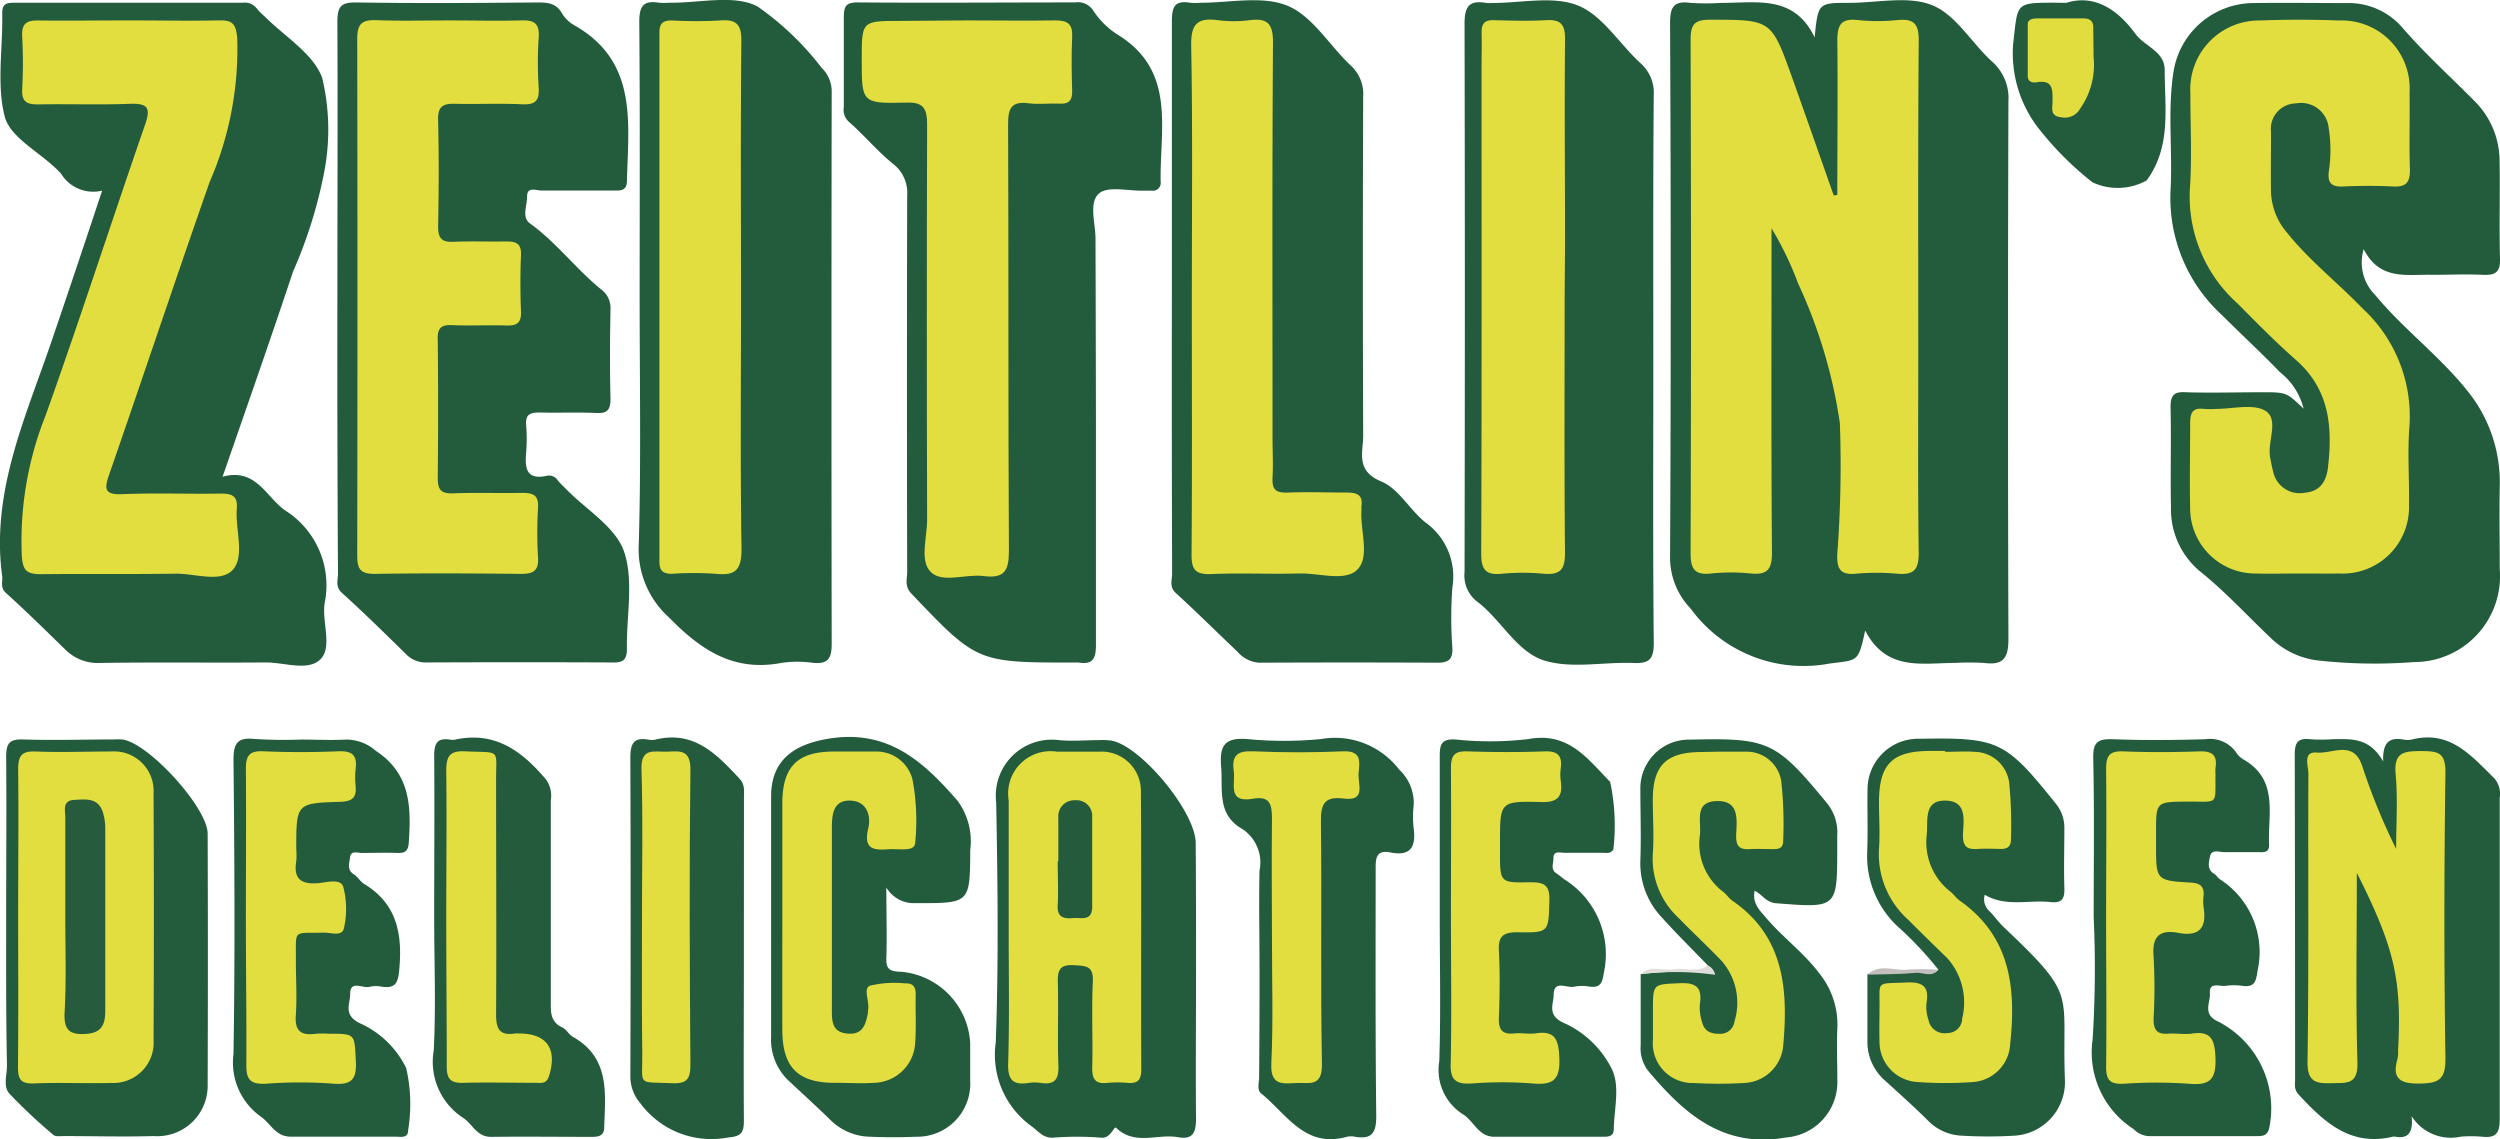
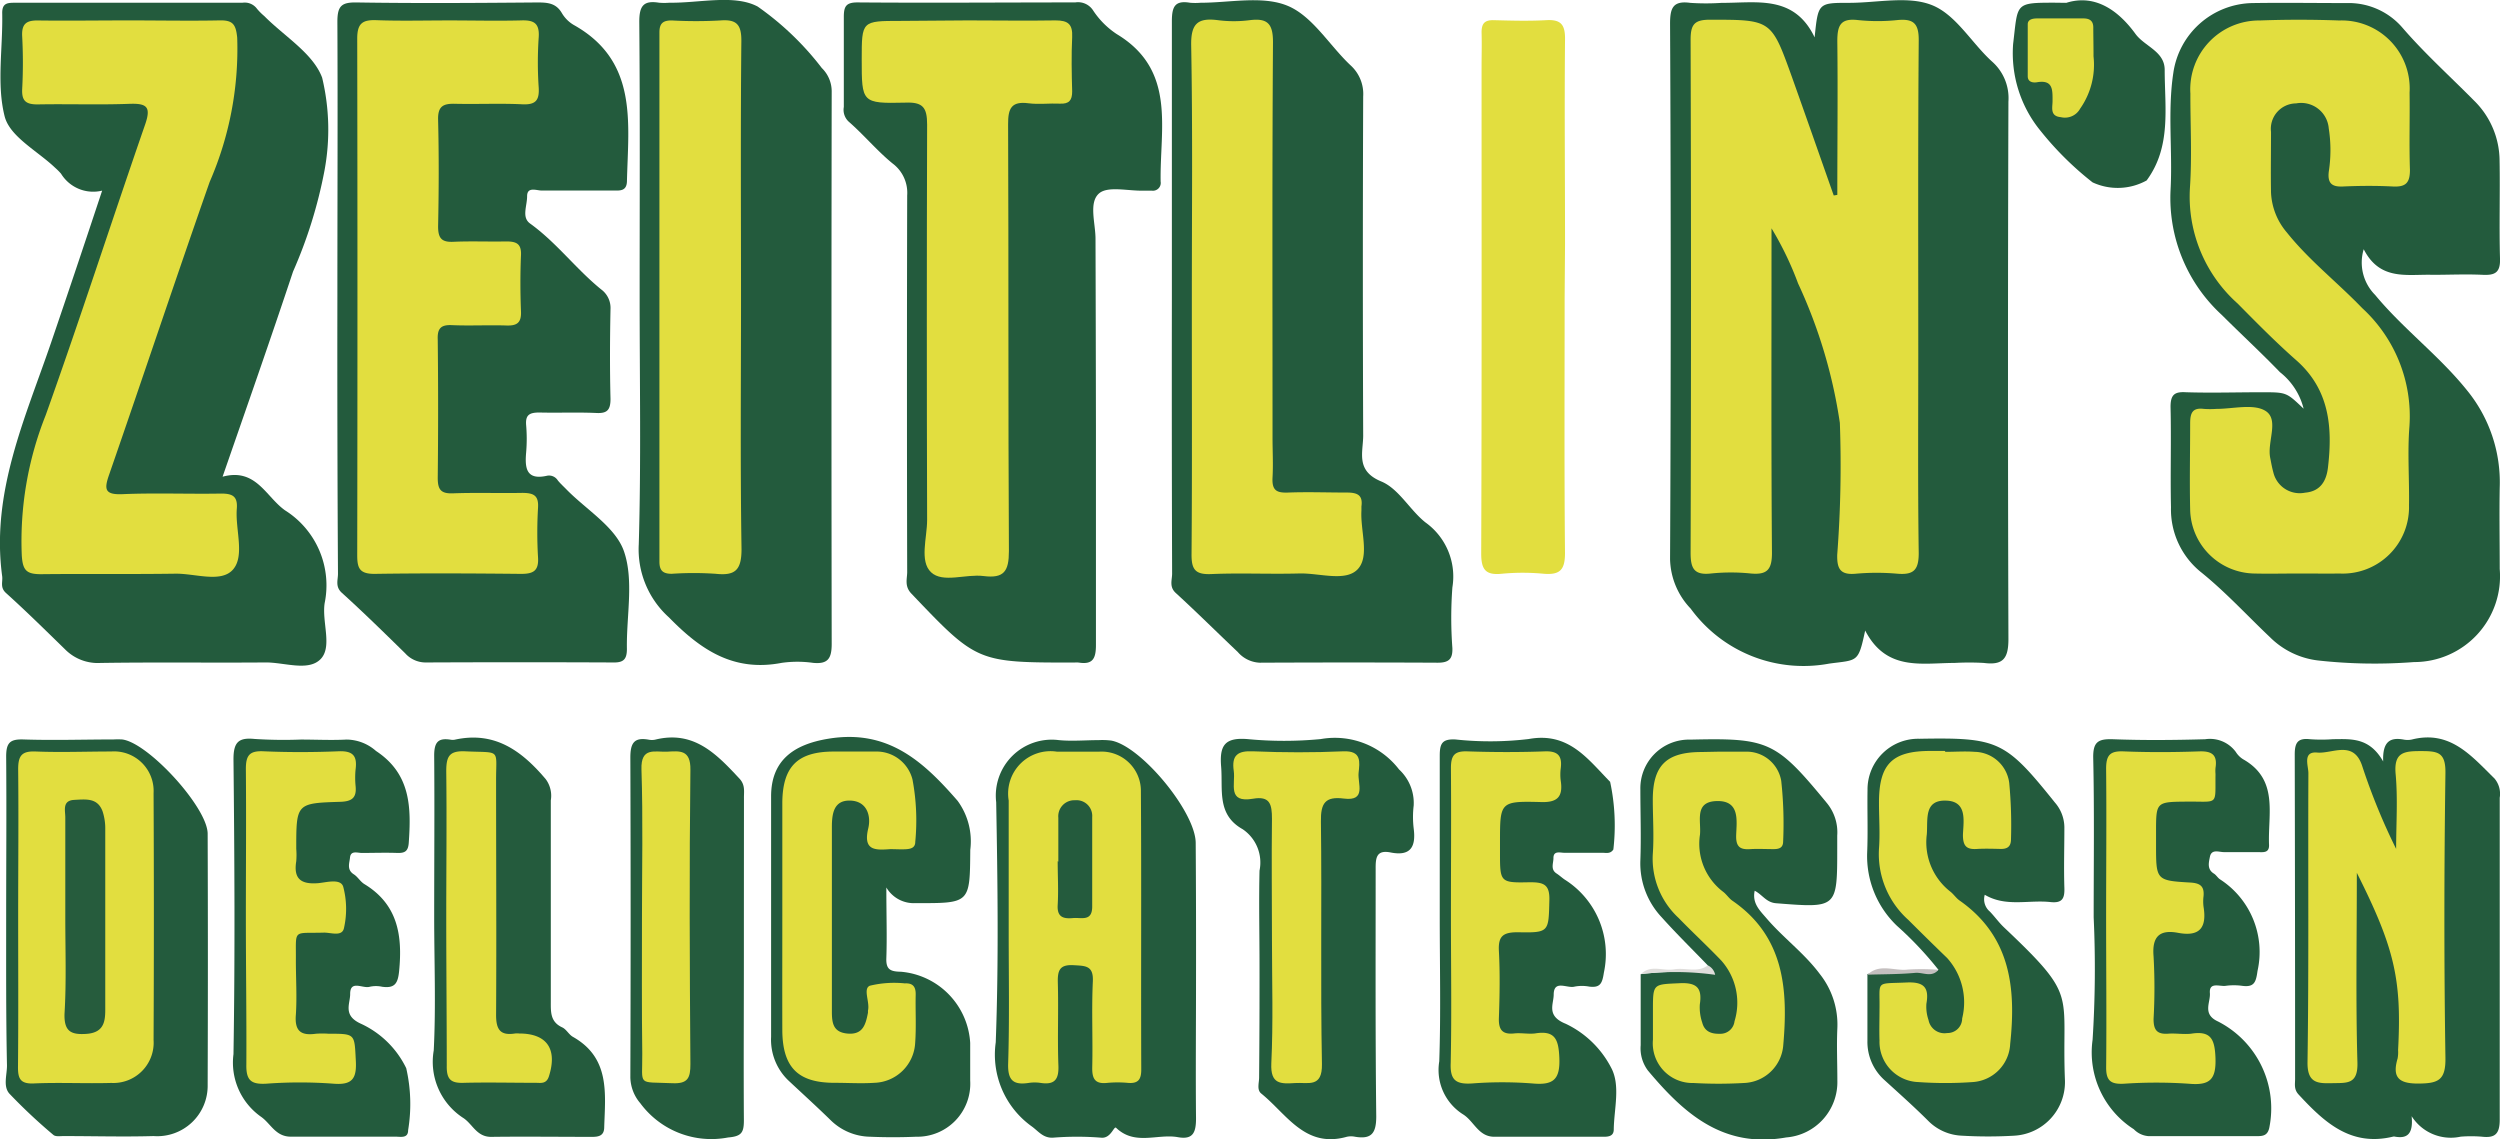
<svg xmlns="http://www.w3.org/2000/svg" width="117.922" height="53.746" viewBox="0 0 117.922 53.746">
  <g id="logo" transform="translate(-26.786)">
    <path id="Path_239" data-name="Path 239" d="M312.659,1.773c.166-1.629.166-1.629,1.643-1.629,1.315,0,2.782-.345,3.907.114s1.85,1.774,2.809,2.647A2.3,2.3,0,0,1,321.8,4.8q-.041,12.679,0,25.358c0,.925-.262,1.239-1.16,1.122a12.262,12.262,0,0,0-1.38,0c-1.543,0-3.216.407-4.217-1.529-.328,1.529-.345,1.38-1.694,1.56a6.585,6.585,0,0,1-6.536-2.592,3.479,3.479,0,0,1-.973-2.329q.062-12.631,0-25.258c0-.735.128-1.1.953-.987a11.133,11.133,0,0,0,1.48,0C309.916.154,311.69-.253,312.659,1.773Z" transform="translate(-200.279 -0.01)" fill="#235b3d" />
    <path id="Path_240" data-name="Path 240" d="M88.076,22.709c1.577-.428,2.036.942,2.947,1.587a4.177,4.177,0,0,1,1.867,4.379c-.135.9.38,2.071-.2,2.647s-1.694.145-2.574.148c-2.6.021-5.2-.017-7.806.024a2.171,2.171,0,0,1-1.667-.645c-.918-.894-1.829-1.795-2.778-2.65-.3-.266-.148-.535-.186-.8-.531-3.934,1.077-7.423,2.3-10.992.808-2.364,1.6-4.731,2.416-7.192a1.779,1.779,0,0,1-1.939-.8,3.056,3.056,0,0,0-.28-.28c-.828-.79-2.129-1.46-2.378-2.416-.39-1.529-.079-3.247-.117-4.89,0-.428.214-.476.552-.476H89.008a.718.718,0,0,1,.69.283,2.761,2.761,0,0,0,.345.345c.946.956,2.305,1.76,2.73,2.909a10.525,10.525,0,0,1,.107,4.393A21.939,21.939,0,0,1,91.4,13.032C90.337,16.228,89.226,19.393,88.076,22.709Z" transform="translate(-50.791 -0.223)" fill="#235b3d" />
    <path id="Path_241" data-name="Path 241" d="M123.68,14.167c0-4.31.021-8.628,0-12.928,0-.756.2-.925.925-.911,2.83.045,5.663.024,8.5,0,.48,0,.887.024,1.163.5a1.577,1.577,0,0,0,.552.556c3.044,1.7,2.585,4.586,2.519,7.347,0,.518-.345.469-.659.469h-3.361c-.248,0-.69-.2-.69.269s-.266.994.141,1.287c1.249.9,2.164,2.143,3.351,3.106a1.084,1.084,0,0,1,.442.925c-.028,1.415-.035,2.83,0,4.245,0,.535-.173.69-.69.659-.887-.038-1.777,0-2.668-.021-.459,0-.663.107-.621.6a7.553,7.553,0,0,1,0,1.28c-.066.739,0,1.329.994,1.1a.487.487,0,0,1,.5.224c.124.152.273.286.411.428.939.959,2.312,1.77,2.709,2.916.476,1.38.11,3.054.138,4.6,0,.462-.135.645-.611.642q-4.445-.021-8.893,0a1.291,1.291,0,0,1-.952-.431c-.984-.963-1.967-1.929-2.989-2.854-.321-.29-.183-.6-.183-.9Q123.669,20.735,123.68,14.167Z" transform="translate(-80.98 -0.212)" fill="#235b3d" />
    <path id="Path_242" data-name="Path 242" d="M383.341,12a2.164,2.164,0,0,0,.538,2.157c1.342,1.622,3.034,2.871,4.352,4.521a6.85,6.85,0,0,1,1.525,4.552c-.024,1.284,0,2.568,0,3.851a4.05,4.05,0,0,1-4.045,4.393,24.264,24.264,0,0,1-4.531-.076,3.841,3.841,0,0,1-2.25-1.087c-1.094-1.035-2.115-2.157-3.3-3.106a3.8,3.8,0,0,1-1.38-3.03c-.035-1.577.017-3.158-.021-4.738,0-.573.186-.725.735-.69,1.187.038,2.374,0,3.558,0s1.17,0,1.984.776A3.159,3.159,0,0,0,379.39,17.8c-.89-.921-1.836-1.795-2.744-2.7a7.489,7.489,0,0,1-2.416-5.9c.1-1.836-.148-3.682.131-5.522A3.838,3.838,0,0,1,378.089.39c1.484-.024,2.964,0,4.448,0a3.344,3.344,0,0,1,2.623,1.153c1.056,1.225,2.257,2.305,3.389,3.451a3.99,3.99,0,0,1,1.2,2.823c.028,1.546-.024,3.106.021,4.642.017.645-.242.776-.811.749-.79-.038-1.581,0-2.371,0C385.4,13.172,384.107,13.507,383.341,12Z" transform="translate(-245.061 -0.245)" fill="#235b3d" />
    <path id="Path_243" data-name="Path 243" d="M204.785,20.265V30.618c0,.638-.155.928-.814.821a1.249,1.249,0,0,0-.2,0c-4.6,0-4.593,0-7.706-3.268-.317-.345-.183-.69-.183-1q-.021-8.883,0-17.766a1.726,1.726,0,0,0-.69-1.508c-.735-.6-1.353-1.349-2.071-1.974a.759.759,0,0,1-.228-.69V.991c0-.49.093-.69.642-.69,3.423.028,6.85,0,10.274,0a.846.846,0,0,1,.846.383,3.917,3.917,0,0,0,1.111,1.111c2.823,1.7,2.026,4.452,2.071,6.957a.369.369,0,0,1-.418.428h-.393c-.718.021-1.677-.231-2.095.131-.5.438-.159,1.422-.166,2.164Q204.779,15.875,204.785,20.265Z" transform="translate(-126.305 -0.187)" fill="#235b3d" />
    <path id="Path_244" data-name="Path 244" d="M237.693,14.046V1.014c0-.69.145-.99.859-.87a2.941,2.941,0,0,0,.494,0c1.38,0,2.92-.345,4.1.141s1.971,1.864,2.971,2.806a1.822,1.822,0,0,1,.6,1.474q-.031,8,0,15.992c0,.794-.373,1.667.863,2.171.818.345,1.332,1.336,2.071,1.926a3.137,3.137,0,0,1,1.273,3.068,19.308,19.308,0,0,0,0,2.861c.017.514-.162.69-.69.69q-4.2-.021-8.4,0a1.449,1.449,0,0,1-1.035-.507c-.98-.928-1.933-1.877-2.926-2.785-.314-.29-.169-.611-.169-.908Q237.683,20.558,237.693,14.046Z" transform="translate(-155.631 -0.014)" fill="#235b3d" />
    <path id="Path_245" data-name="Path 245" d="M164.917,14.04c0-4.338.021-8.679-.017-13.021,0-.752.2-1.018.932-.9a2.9,2.9,0,0,0,.49,0c1.411.021,3.061-.407,4.165.183A13.737,13.737,0,0,1,173.51,3.2a1.536,1.536,0,0,1,.466,1.125q-.021,13.021,0,26.042c0,.69-.183.959-.88.89a5.294,5.294,0,0,0-1.477,0c-2.254.435-3.8-.59-5.318-2.143a4.316,4.316,0,0,1-1.425-3.451C164.989,21.805,164.917,17.94,164.917,14.04Z" transform="translate(-107.96 0.009)" fill="#235b3d" />
-     <path id="Path_246" data-name="Path 246" d="M286.637,17.331c0,4.341-.021,8.686.021,13.028,0,.756-.214.959-.942.932-1.415-.059-2.926.283-4.221-.117s-2.026-1.908-3.144-2.761A1.556,1.556,0,0,1,277.733,27q.028-12.931,0-25.862c0-.852.245-1.118,1.035-.98a1.7,1.7,0,0,0,.3,0c1.349,0,2.847-.345,4.007.117s1.946,1.791,2.933,2.7a1.867,1.867,0,0,1,.649,1.539C286.623,8.776,286.637,13.052,286.637,17.331Z" transform="translate(-181.866 -0.018)" fill="#235b3d" />
    <path id="Path_247" data-name="Path 247" d="M395.392,101.918c-.038-.963.345-1.142.956-1.035a.946.946,0,0,0,.393,0c1.808-.459,2.809.77,3.9,1.836a1.122,1.122,0,0,1,.248.911v15.185c0,.69-.235.873-.856.8a6.284,6.284,0,0,0-.987,0,2.185,2.185,0,0,1-2.312-.966c.086.863-.228,1.063-.783.966a.183.183,0,0,0-.1,0c-2,.483-3.247-.69-4.455-1.995-.221-.242-.159-.487-.159-.732q0-7.651-.017-15.3c0-.552.138-.783.711-.721a7.139,7.139,0,0,0,1.087,0C393.9,100.858,394.744,100.782,395.392,101.918Z" transform="translate(-256.194 -66)" fill="#235b3d" />
    <path id="Path_248" data-name="Path 248" d="M188.4,107.817c0,1.3.035,2.316,0,3.33-.024.556.207.635.69.645a3.58,3.58,0,0,1,3.265,3.358v1.774a2.5,2.5,0,0,1-2.554,2.65c-.721.031-1.449.031-2.171,0a2.716,2.716,0,0,1-1.857-.78c-.656-.642-1.339-1.26-2.009-1.888a2.664,2.664,0,0,1-.8-2.043V103.52c0-1.694,1.056-2.45,2.7-2.719,2.813-.466,4.486,1.077,6.095,2.926a3.23,3.23,0,0,1,.6,2.316c-.021,2.533,0,2.519-2.578,2.512A1.5,1.5,0,0,1,188.4,107.817Z" transform="translate(-119.806 -65.956)" fill="#235b3d" />
    <path id="Path_249" data-name="Path 249" d="M274.3,109.295V101.7c0-.576.1-.814.745-.78a15.373,15.373,0,0,0,3.451-.021c1.884-.345,2.782.942,3.841,2.019a9.821,9.821,0,0,1,.152,3.192c-.145.221-.345.152-.531.155h-1.781c-.2,0-.518-.114-.514.255,0,.238-.148.525.142.718.135.086.255.2.387.29a4.151,4.151,0,0,1,1.85,4.39c-.076.5-.166.725-.69.659a1.853,1.853,0,0,0-.69,0c-.345.1-.98-.345-.987.373,0,.459-.362,1.008.566,1.38a4.662,4.662,0,0,1,2.143,2.071c.449.832.138,1.933.124,2.913,0,.376-.345.345-.594.345h-5.045c-.745,0-.956-.739-1.47-1.056a2.474,2.474,0,0,1-1.122-2.5C274.355,113.84,274.3,111.565,274.3,109.295Z" transform="translate(-179.603 -66.04)" fill="#235b3d" />
    <path id="Path_250" data-name="Path 250" d="M363.575,109.431c0-2.5.034-5-.021-7.5-.017-.77.221-.925.935-.9,1.446.055,2.9.041,4.345,0a1.511,1.511,0,0,1,1.446.6,1.073,1.073,0,0,0,.345.345c1.691.959,1.16,2.585,1.222,4.034.017.411-.3.345-.552.345h-1.581c-.231,0-.58-.159-.656.221-.052.266-.145.59.19.794.11.069.179.2.286.269a4.078,4.078,0,0,1,1.77,4.317c-.072.525-.148.783-.721.707a2.861,2.861,0,0,0-.787,0c-.276.038-.783-.2-.739.345.034.442-.373.99.383,1.336a4.6,4.6,0,0,1,2.416,5.025c-.079.345-.283.383-.562.383H366.16a1.066,1.066,0,0,1-.69-.324,4.3,4.3,0,0,1-1.946-4.221A52.869,52.869,0,0,0,363.575,109.431Z" transform="translate(-238.033 -66.162)" fill="#235b3d" />
    <path id="Path_251" data-name="Path 251" d="M112.659,101c.721,0,1.449.038,2.171,0a2.127,2.127,0,0,1,1.38.538c1.639,1.08,1.663,2.65,1.546,4.328-.028.4-.179.493-.538.483-.559-.021-1.118,0-1.677,0-.2,0-.521-.131-.556.214-.024.262-.166.576.179.794.186.117.307.345.5.462,1.574.956,1.8,2.416,1.639,4.083-.055.594-.2.842-.8.759a1.36,1.36,0,0,0-.59,0c-.317.1-.925-.345-.921.345,0,.469-.366,1.018.535,1.411a4.438,4.438,0,0,1,2.109,2.084,7.548,7.548,0,0,1,.09,2.923c0,.4-.345.307-.6.307H112.19c-.728,0-.949-.632-1.418-.949a3.124,3.124,0,0,1-1.284-2.944c.076-4.635.048-9.273,0-13.908,0-.794.228-1.035.987-.959A21.087,21.087,0,0,0,112.659,101Z" transform="translate(-71.689 -66.116)" fill="#235b3d" />
    <path id="Path_252" data-name="Path 252" d="M304.957,111.7c-.725-.752-1.474-1.487-2.174-2.267a3.71,3.71,0,0,1-1.008-2.685c.041-1.118,0-2.236,0-3.351a2.295,2.295,0,0,1,2.367-2.347c3.675-.086,4.031.076,6.419,2.978a2.171,2.171,0,0,1,.5,1.55v.59c0,2.847,0,2.826-2.882,2.6-.466-.035-.642-.4-1.011-.59-.128.59.242.932.552,1.294.79.925,1.788,1.65,2.519,2.633a3.841,3.841,0,0,1,.828,2.554c-.038.821,0,1.643,0,2.464a2.62,2.62,0,0,1-2.416,2.692c-2.978.531-4.831-1.142-6.516-3.151a1.746,1.746,0,0,1-.345-1.2c0-1.118,0-2.233,0-3.351a16.814,16.814,0,0,1,2.668-.1C304.667,111.989,305.033,112.172,304.957,111.7Z" transform="translate(-197.615 -66.163)" fill="#235b3d" />
    <path id="Path_253" data-name="Path 253" d="M336.136,111.845a16.538,16.538,0,0,0-1.953-2.071,4.542,4.542,0,0,1-1.408-3.451c.041-.984,0-1.974.017-2.958a2.388,2.388,0,0,1,2.443-2.416c3.724-.066,4.055.09,6.4,3.013a1.8,1.8,0,0,1,.442,1.163c0,.952-.031,1.9,0,2.857.017.5-.1.728-.649.67-1.035-.114-2.115.245-3.106-.345a.756.756,0,0,0,.242.794c.228.238.421.511.656.735,3.561,3.368,2.713,3.009,2.885,7.247a2.533,2.533,0,0,1-2.392,2.588,21.022,21.022,0,0,1-2.467,0,2.367,2.367,0,0,1-1.581-.69c-.673-.673-1.38-1.3-2.088-1.946a2.416,2.416,0,0,1-.79-1.836c0-1.035,0-2.105,0-3.154a9.246,9.246,0,0,1,2.309-.128C335.446,111.907,335.811,112.083,336.136,111.845Z" transform="translate(-217.917 -66.102)" fill="#235b3d" />
    <path id="Path_254" data-name="Path 254" d="M223.112,112.456c0,2.171-.021,4.338,0,6.505,0,.659-.135,1.018-.856.887-.959-.173-2.029.411-2.913-.442-.107-.1-.242.518-.711.466a14.2,14.2,0,0,0-2.267,0c-.466.024-.69-.307-1-.531a4.158,4.158,0,0,1-1.7-3.965c.141-3.772.09-7.554.021-11.33a2.639,2.639,0,0,1,2.961-2.926c.618.059,1.249,0,1.874,0a3.366,3.366,0,0,1,.59.021c1.408.252,3.982,3.368,3.986,4.831Q223.119,109.188,223.112,112.456Z" transform="translate(-139.911 -66.209)" fill="#235b3d" />
    <path id="Path_255" data-name="Path 255" d="M246.265,111.695c0-1.512-.035-3.027,0-4.538a1.894,1.894,0,0,0-.8-1.957c-1.229-.69-.921-1.867-1.011-2.954-.079-.984.162-1.38,1.242-1.294a18.053,18.053,0,0,0,3.451,0,3.819,3.819,0,0,1,3.7,1.432,2.156,2.156,0,0,1,.69,1.7,4.552,4.552,0,0,0,0,1.084c.11.849-.131,1.322-1.087,1.132-.69-.138-.711.276-.707.8,0,3.882-.017,7.765.028,11.647,0,.79-.217,1.091-.994.963a.945.945,0,0,0-.393,0c-1.971.559-2.84-1.073-4.038-2.04-.217-.176-.1-.5-.1-.752Q246.269,114.316,246.265,111.695Z" transform="translate(-160.069 -66.09)" fill="#235b3d" />
    <path id="Path_256" data-name="Path 256" d="M78.375,109.45c0-2.533.021-5.066,0-7.592,0-.652.179-.828.818-.808,1.415.048,2.833,0,4.248,0a3.792,3.792,0,0,1,.4,0c1.222.138,4.034,3.206,4.038,4.448q.021,5.922,0,11.844a2.377,2.377,0,0,1-2.55,2.416c-1.415.041-2.833,0-4.248,0-.162,0-.38.035-.48-.055a25.853,25.853,0,0,1-2.071-1.943c-.311-.345-.114-.887-.117-1.336C78.365,114.123,78.375,111.786,78.375,109.45Z" transform="translate(-51.298 -66.171)" fill="#235b3d" />
    <path id="Path_257" data-name="Path 257" d="M136.857,109.247c0-2.53.021-5.063,0-7.592,0-.621.176-.849.773-.752a.538.538,0,0,0,.2,0c1.884-.414,3.158.525,4.29,1.864a1.318,1.318,0,0,1,.238,1q0,4.738,0,9.473c0,.5-.031.97.535,1.232.2.09.317.345.514.452,1.746.99,1.522,2.65,1.47,4.255,0,.407-.259.462-.594.459-1.581,0-3.161-.021-4.742,0-.69,0-.877-.618-1.325-.9a3.155,3.155,0,0,1-1.38-3.178C136.943,113.464,136.857,111.352,136.857,109.247Z" transform="translate(-89.591 -66.013)" fill="#245b3d" />
    <path id="Path_258" data-name="Path 258" d="M169.086,111.151c0,2.568-.017,5.132,0,7.7,0,.573-.117.749-.745.8a4.164,4.164,0,0,1-4.141-1.615,1.933,1.933,0,0,1-.469-1.211q.026-7.542,0-15.091c0-.69.179-.97.866-.846a.78.78,0,0,0,.3,0c1.833-.459,2.913.69,3.993,1.85.269.3.193.607.2.921C169.089,106.153,169.086,108.652,169.086,111.151Z" transform="translate(-107.212 -65.998)" fill="#245b3d" />
    <path id="Path_259" data-name="Path 259" d="M355.167.154c1.287-.407,2.392.269,3.261,1.463.431.594,1.38.818,1.38,1.7,0,1.781.321,3.624-.852,5.215a2.82,2.82,0,0,1-2.55.09A14.878,14.878,0,0,1,353.959,6.2a5.772,5.772,0,0,1-1.3-4.11c.231-1.922.055-1.943,1.964-1.943Z" transform="translate(-230.916 -0.02)" fill="#235b3d" />
    <path id="Path_286" data-name="Path 286" d="M305.008,131.94a.618.618,0,0,1,.345.445,13.684,13.684,0,0,0-3.5-.035c.466-.462,1.035-.131,1.567-.224S304.521,132.306,305.008,131.94Z" transform="translate(-197.666 -86.404)" fill="#dfdddb" />
    <path id="Path_287" data-name="Path 287" d="M336.174,132.409c-.318.383-.732.11-1.094.145-.745.069-1.5.062-2.25.086.573-.549,1.27-.162,1.9-.242A10.559,10.559,0,0,1,336.174,132.409Z" transform="translate(-217.955 -86.665)" fill="#c4bfbf" />
    <path id="Path_299" data-name="Path 299" d="M315.569,10.945c0-2.416.028-4.831,0-7.247,0-.742.145-1.094.966-1a8.952,8.952,0,0,0,1.874,0c.763-.072,1.008.169,1,.97-.038,4.932-.021,9.867-.021,14.8,0,3.123-.024,6.25.021,9.373,0,.794-.235,1.035-1,.973a11.091,11.091,0,0,0-1.974,0c-.725.066-.887-.231-.87-.9a55.71,55.71,0,0,0,.124-6.212,23.791,23.791,0,0,0-1.971-6.581,15.186,15.186,0,0,0-1.253-2.6v.908c0,4.8-.017,9.6.021,14.408,0,.8-.242,1.035-1,.966a9.19,9.19,0,0,0-1.874,0c-.825.093-.966-.266-.963-1q.038-12.079,0-24.175c0-.735.186-.949.932-.946,2.871,0,2.875,0,3.838,2.675.666,1.87,1.322,3.744,1.981,5.615Z" transform="translate(-202.119 -1.752)" fill="#e2de3f" />
    <path id="Path_300" data-name="Path 300" d="M85.567,2.778c1.418,0,2.833.028,4.248,0,.642-.017.787.179.849.821a15.716,15.716,0,0,1-1.3,6.8c-1.608,4.586-3.144,9.2-4.735,13.787-.242.69-.242.977.632.939,1.546-.066,3.106,0,4.642-.028.542,0,.787.128.742.711-.079.977.387,2.216-.176,2.868s-1.795.183-2.733.2c-2.109.031-4.217,0-6.322.024-.69,0-.863-.176-.911-.87A16.039,16.039,0,0,1,81.63,21.4c1.625-4.545,3.106-9.138,4.687-13.7.286-.825.11-1.015-.725-.987-1.446.055-2.9,0-4.345.028-.563,0-.752-.173-.725-.732a23.466,23.466,0,0,0,0-2.464c-.038-.632.217-.78.8-.763C82.727,2.8,84.152,2.778,85.567,2.778Z" transform="translate(-52.689 -1.816)" fill="#e2de3f" />
    <path id="Path_301" data-name="Path 301" d="M130.748,2.763c1.118,0,2.24.028,3.361,0,.611-.024.9.114.852.8a17.481,17.481,0,0,0,0,2.367c.035.594-.135.818-.766.79-1.035-.052-2.109,0-3.161-.024-.563-.017-.835.1-.818.749.041,1.677.035,3.358,0,5.035,0,.559.166.752.728.725.821-.038,1.65,0,2.471-.017.476,0,.735.09.711.645-.038.887-.035,1.777,0,2.664.021.542-.207.673-.69.656-.856-.028-1.726.021-2.571-.017-.525-.024-.69.162-.666.69q.035,3.254,0,6.516c0,.549.145.749.718.728,1.084-.041,2.174,0,3.261-.021.531,0,.787.11.752.69a20.069,20.069,0,0,0,0,2.367c.038.642-.248.766-.818.763-2.305-.024-4.611-.035-6.9,0-.69,0-.811-.259-.811-.866q.021-12.2,0-24.385c0-.725.255-.89.915-.866C128.44,2.794,129.6,2.763,130.748,2.763Z" transform="translate(-82.765 -1.8)" fill="#e2de3f" />
    <path id="Path_302" data-name="Path 302" d="M381.977,28.81c-.69,0-1.38.017-2.071,0a3.078,3.078,0,0,1-3.02-3.03c-.031-1.349,0-2.7,0-4.045,0-.487.1-.759.645-.69a4.259,4.259,0,0,0,.594,0c.79,0,1.76-.259,2.323.1.645.418.062,1.456.214,2.209.045.224.083.452.145.673a1.279,1.279,0,0,0,1.5.97c.756-.066,1.011-.594,1.08-1.194.221-1.888.076-3.672-1.5-5.056-.963-.849-1.864-1.763-2.761-2.671a6.757,6.757,0,0,1-2.25-5.463c.1-1.47.017-2.958.021-4.438a3.247,3.247,0,0,1,3.275-3.451c1.249-.048,2.5-.045,3.751,0a3.209,3.209,0,0,1,3.313,3.4c.017,1.218-.024,2.436.017,3.651,0,.614-.2.808-.8.78-.787-.041-1.581-.035-2.367,0-.521.024-.721-.159-.663-.69a6.608,6.608,0,0,0,0-2.053,1.306,1.306,0,0,0-1.539-1.177,1.2,1.2,0,0,0-1.184,1.342c0,.956-.017,1.908,0,2.861a3.106,3.106,0,0,0,.749,1.888c1.053,1.318,2.388,2.354,3.548,3.561a6.923,6.923,0,0,1,2.233,5.57c-.1,1.242,0,2.5-.021,3.748a3.129,3.129,0,0,1-3.261,3.206C383.3,28.817,382.636,28.81,381.977,28.81Z" transform="translate(-246.793 -1.758)" fill="#e2de3f" />
    <path id="Path_303" data-name="Path 303" d="M200.351,2.78c1.38,0,2.761.024,4.141,0,.6,0,.814.183.787.787-.041.852-.024,1.726,0,2.564,0,.424-.148.594-.576.576-.493-.024-.994.045-1.48-.017-.811-.107-.97.238-.966.987.028,6.712,0,13.425.038,20.133,0,.952-.228,1.3-1.191,1.18-.839-.11-1.926.345-2.481-.179s-.186-1.622-.186-2.464q-.028-9.318,0-18.653c0-.808-.2-1.07-1.035-1.035-2.05.048-2.05,0-2.05-2.043,0-1.812,0-1.812,1.822-1.812Z" transform="translate(-127.92 -1.818)" fill="#e2de3f" />
    <path id="Path_304" data-name="Path 304" d="M240.419,15.739c0-3.948.041-7.893-.031-11.841-.021-1.053.318-1.325,1.273-1.2a5.867,5.867,0,0,0,1.477,0c.852-.11,1.115.162,1.108,1.059-.041,6.212-.021,12.424-.021,18.636,0,.625.035,1.253,0,1.874s.2.732.742.711c.921-.035,1.843,0,2.761,0,.493,0,.766.114.69.656v.2c-.055.946.4,2.153-.176,2.761s-1.808.173-2.761.2c-1.38.038-2.761-.031-4.141.028-.749.031-.942-.2-.935-.939C240.437,23.835,240.416,19.783,240.419,15.739Z" transform="translate(-157.415 -1.745)" fill="#e2de3f" />
    <path id="Path_305" data-name="Path 305" d="M171.558,15.869c0,3.945-.038,7.893.024,11.837,0,.987-.29,1.267-1.222,1.166a15.351,15.351,0,0,0-2.071,0c-.421,0-.58-.155-.58-.576V3.335c0-.435.179-.569.594-.563a20.765,20.765,0,0,0,2.271,0c.77-.062,1.008.186,1,.98C171.534,7.78,171.558,11.818,171.558,15.869Z" transform="translate(-109.819 -1.807)" fill="#e2de3f" />
    <path id="Path_306" data-name="Path 306" d="M283.964,15.852c0,4.01-.021,8.02.017,12.027,0,.8-.245,1.035-1.008.973a10.443,10.443,0,0,0-1.971,0c-.8.083-.977-.228-.973-.987.028-7.623.017-15.25.017-22.874,0-.559.017-1.118,0-1.677,0-.421.148-.583.576-.573.821.021,1.646.045,2.467,0,.69-.041.9.2.894.89-.031,3.22,0,6.44,0,9.663Z" transform="translate(-183.376 -1.789)" fill="#e2de3f" />
    <path id="Path_307" data-name="Path 307" d="M395.265,108.282c0,3.154-.055,6.053.028,8.942.031,1.053-.5.963-1.191.98s-1.18,0-1.163-1c.066-4.542.021-9.083.041-13.625,0-.345-.286-1.035.418-.97s1.694-.594,2.109.6a29.507,29.507,0,0,0,1.612,3.945c0-1.177.083-2.364-.024-3.534-.093-1.035.407-1.08,1.2-1.08s1.163.055,1.149,1.035c-.062,4.486-.069,8.949,0,13.425.017,1.056-.324,1.215-1.267,1.222s-1.253-.293-.987-1.191a1.615,1.615,0,0,0,.021-.39C397.388,113.324,397.049,111.826,395.265,108.282Z" transform="translate(-257.31 -67.112)" fill="#e2de3f" />
    <path id="Path_308" data-name="Path 308" d="M184.5,110.454v-5.332c.017-1.7.725-2.392,2.4-2.4h1.977a1.75,1.75,0,0,1,1.763,1.318,10.486,10.486,0,0,1,.131,2.94c0,.255-.169.324-.39.345s-.528,0-.79,0c-.711.052-1.294.076-1.035-.99.135-.576-.059-1.273-.845-1.3s-.873.614-.873,1.253v8.683c0,.535.045.99.732,1.053.745.069.863-.445.97-.98v-.1c.1-.4-.248-1.035.09-1.177a4.876,4.876,0,0,1,1.65-.11c.387-.021.518.166.511.531-.017.759.031,1.518-.024,2.271a1.988,1.988,0,0,1-1.929,1.888c-.625.041-1.249,0-1.877,0-1.726,0-2.447-.728-2.461-2.471C184.495,114.071,184.5,112.263,184.5,110.454Z" transform="translate(-120.813 -67.272)" fill="#e2de3f" />
    <path id="Path_309" data-name="Path 309" d="M275.852,110.476c0-2.333.017-4.666,0-7,0-.594.159-.811.773-.79,1.218.041,2.436.045,3.651,0,.635-.024.828.224.756.8a2.255,2.255,0,0,0,0,.59c.114.763-.166,1.035-.966,1-1.9-.048-1.9,0-1.9,1.891v.493c0,1.4,0,1.432,1.411,1.4.645,0,.939.1.918.846-.038,1.5,0,1.543-1.494,1.512-.69,0-.925.183-.887.883.055,1.035.038,2.1,0,3.151-.021.549.148.8.721.739.324-.035.663.038.984,0,.946-.155,1.108.28,1.146,1.142.045,1.035-.283,1.308-1.263,1.218a18.412,18.412,0,0,0-2.861,0c-.752.045-1.035-.155-1-.963C275.89,115.08,275.852,112.778,275.852,110.476Z" transform="translate(-180.627 -67.245)" fill="#e2de3f" />
    <path id="Path_310" data-name="Path 310" d="M365.439,110.516c0-2.336.024-4.673,0-7.009,0-.649.186-.849.832-.821,1.184.048,2.371.041,3.558,0,.6-.021.866.162.77.776a1.67,1.67,0,0,0,0,.293c-.021,1.512.169,1.287-1.318,1.3s-1.487,0-1.487,1.443v.594c0,1.667,0,1.688,1.622,1.781.476.028.659.186.618.645a1.967,1.967,0,0,0,0,.493c.155.946-.141,1.432-1.194,1.235-.873-.166-1.242.166-1.163,1.108a26.413,26.413,0,0,1,0,2.958c0,.507.155.728.69.69.345-.028.732.041,1.084,0,.935-.148,1.111.262,1.146,1.135.038,1.035-.269,1.315-1.26,1.225a22.653,22.653,0,0,0-3.061,0c-.635.031-.846-.148-.835-.811C365.464,115.188,365.439,112.852,365.439,110.516Z" transform="translate(-239.31 -67.244)" fill="#e2de3f" />
    <path id="Path_311" data-name="Path 311" d="M111.18,110.522c0-2.329.021-4.662,0-7,0-.628.152-.873.825-.842,1.18.052,2.367.048,3.551,0,.69-.028.88.231.8.852a4,4,0,0,0,0,.787c.055.552-.166.728-.728.745-2.071.062-2.071.083-2.071,2.212a3.741,3.741,0,0,1,0,.59c-.135.828.217,1.1,1.035,1.035.4-.038,1.056-.231,1.18.166a4.1,4.1,0,0,1,.038,1.943c-.083.435-.621.214-.956.224-1.491.045-1.3-.2-1.315,1.308,0,.852.055,1.726,0,2.561-.066.78.242,1,.949.9a4.249,4.249,0,0,1,.594,0c1.27,0,1.218,0,1.284,1.256.048.839-.145,1.177-1.059,1.1a21.431,21.431,0,0,0-3.158,0c-.725.041-.963-.155-.946-.915C111.215,115.123,111.18,112.824,111.18,110.522Z" transform="translate(-72.797 -67.243)" fill="#e2de3f" />
    <path id="Path_312" data-name="Path 312" d="M306.543,102.73h1.284a1.655,1.655,0,0,1,1.7,1.38,18.6,18.6,0,0,1,.09,2.847c0,.317-.2.369-.456.369-.362,0-.728-.021-1.087,0-.494.035-.69-.11-.673-.659.024-.69.183-1.632-.908-1.608s-.732.949-.8,1.591a2.844,2.844,0,0,0,1.108,2.7c.152.121.262.3.424.411,2.461,1.694,2.633,4.214,2.392,6.871a1.929,1.929,0,0,1-1.86,1.726,20.838,20.838,0,0,1-2.367,0,1.872,1.872,0,0,1-1.915-2.043v-1.38c0-1.277,0-1.225,1.26-1.284.794-.038,1.073.211.952.994a2.225,2.225,0,0,0,.114.866c.107.414.424.538.832.525a.666.666,0,0,0,.69-.59,2.991,2.991,0,0,0-.618-2.857c-.659-.69-1.36-1.336-2.022-2.019a3.8,3.8,0,0,1-1.215-3.006c.062-.852,0-1.726,0-2.564,0-1.622.638-2.247,2.278-2.254Z" transform="translate(-198.722 -67.274)" fill="#e2de3f" />
    <path id="Path_313" data-name="Path 313" d="M337.512,102.685c.462,0,.925-.035,1.38,0a1.674,1.674,0,0,1,1.632,1.467,21.261,21.261,0,0,1,.083,2.657c0,.345-.173.462-.49.456s-.728-.021-1.087,0c-.5.038-.69-.11-.69-.659.024-.652.217-1.581-.78-1.619-1.08-.045-.866.9-.925,1.6a2.951,2.951,0,0,0,1.122,2.7c.152.124.266.3.424.411,2.416,1.691,2.668,4.141,2.388,6.764a1.891,1.891,0,0,1-1.77,1.8,18.215,18.215,0,0,1-2.568,0,1.9,1.9,0,0,1-1.826-1.957c-.017-.493,0-.987,0-1.48.024-1.38-.224-1.191,1.27-1.26.8-.038,1.084.211.942,1a1.936,1.936,0,0,0,.1.77.766.766,0,0,0,.88.614.69.69,0,0,0,.707-.69,3.129,3.129,0,0,0-.711-2.851c-.618-.594-1.225-1.194-1.833-1.8a4.163,4.163,0,0,1-1.38-3.351c.055-.718,0-1.446,0-2.171,0-1.819.614-2.44,2.416-2.443h.69Z" transform="translate(-218.965 -67.222)" fill="#e2de3f" />
    <path id="Path_314" data-name="Path 314" d="M215.4,111.247v-6.212a2,2,0,0,1,2.281-2.305h1.974a1.854,1.854,0,0,1,1.981,1.881c.028,4.372,0,8.745.017,13.114,0,.462-.141.666-.621.628a5.2,5.2,0,0,0-.984,0c-.594.066-.718-.214-.707-.745.031-1.346-.035-2.7.028-4.041.035-.752-.345-.732-.9-.766-.642-.038-.766.217-.752.8.038,1.311-.021,2.63.028,3.941.024.649-.179.908-.825.814a1.881,1.881,0,0,0-.59,0c-.714.107-.977-.131-.956-.9C215.44,115.388,215.4,113.318,215.4,111.247Z" transform="translate(-141.035 -67.274)" fill="#e2de3f" />
    <path id="Path_315" data-name="Path 315" d="M247.97,111.581c0-1.9-.024-3.813,0-5.722,0-.69-.093-1.087-.894-.949-1.229.211-.821-.69-.908-1.308-.107-.742.176-.963.918-.928,1.415.059,2.833.062,4.245,0,.883-.038.776.514.725,1.018s.383,1.346-.69,1.211c-.887-.114-1.1.217-1.087,1.08.048,3.8-.024,7.63.048,11.444.021,1.135-.656.852-1.263.894-.69.045-1.166.055-1.125-.918C248.032,115.463,247.97,113.52,247.97,111.581Z" transform="translate(-161.187 -67.235)" fill="#e2de3f" />
    <path id="Path_316" data-name="Path 316" d="M80.04,110.429c0-2.3.024-4.6,0-6.9,0-.645.179-.859.832-.832,1.184.048,2.371,0,3.555,0a1.866,1.866,0,0,1,2,1.964q.028,5.818,0,11.644a1.9,1.9,0,0,1-1.995,2.026c-1.218.035-2.44-.031-3.658.024-.656.028-.749-.252-.742-.811C80.054,115.168,80.04,112.807,80.04,110.429Z" transform="translate(-52.397 -67.25)" fill="#e2de3f" />
    <path id="Path_317" data-name="Path 317" d="M138.57,110.517c0-2.3.028-4.6,0-6.9,0-.718.148-.98.915-.942,1.694.079,1.429-.159,1.436,1.4,0,3.682.021,7.365,0,11.043,0,.69.207.973.89.866a.936.936,0,0,1,.2,0c1.315,0,1.812.739,1.4,2.026-.121.369-.387.3-.628.3-1.118,0-2.24-.028-3.354,0-.635.028-.849-.148-.835-.811C138.594,115.183,138.57,112.85,138.57,110.517Z" transform="translate(-90.735 -67.235)" fill="#e2de3f" />
    <path id="Path_318" data-name="Path 318" d="M165.272,110.536c0-2.329.052-4.662-.024-6.992-.035-1.08.635-.814,1.215-.842s1.108-.11,1.094.852c-.055,4.628-.035,9.259,0,13.887,0,.652-.117.932-.849.9-1.691-.076-1.408.166-1.422-1.4C165.258,114.805,165.272,112.673,165.272,110.536Z" transform="translate(-108.205 -67.247)" fill="#e2de3f" />
    <path id="Path_319" data-name="Path 319" d="M357.832,4.3a3.6,3.6,0,0,1-.632,2.467.818.818,0,0,1-.911.4c-.518-.045-.393-.449-.39-.745,0-.525.038-1.035-.739-.9-.2.031-.428-.017-.431-.28V2.786c0-.238.248-.276.452-.276h2.171c.324,0,.48.135.469.466C357.822,3.369,357.832,3.759,357.832,4.3Z" transform="translate(-232.297 -1.641)" fill="#e1dd3f" />
    <path id="Path_334" data-name="Path 334" d="M222.166,112.259v-2.071a.756.756,0,0,1,.787-.825.742.742,0,0,1,.811.794q0,2.107,0,4.221c0,.721-.514.507-.9.542-.442.041-.763-.028-.728-.611.041-.69,0-1.38,0-2.071Z" transform="translate(-145.46 -71.616)" fill="#245b3d" />
    <path id="Path_335" data-name="Path 335" d="M86.426,114.836v-4.728c0-.328-.152-.794.418-.825s1.1-.1,1.339.535a2.609,2.609,0,0,1,.128.866v8.283c0,.614.048,1.287-.887,1.353-.721.048-1.059-.107-1.035-.946C86.481,117.859,86.426,116.347,86.426,114.836Z" transform="translate(-56.56 -71.553)" fill="#265c3d" />
  </g>
</svg>